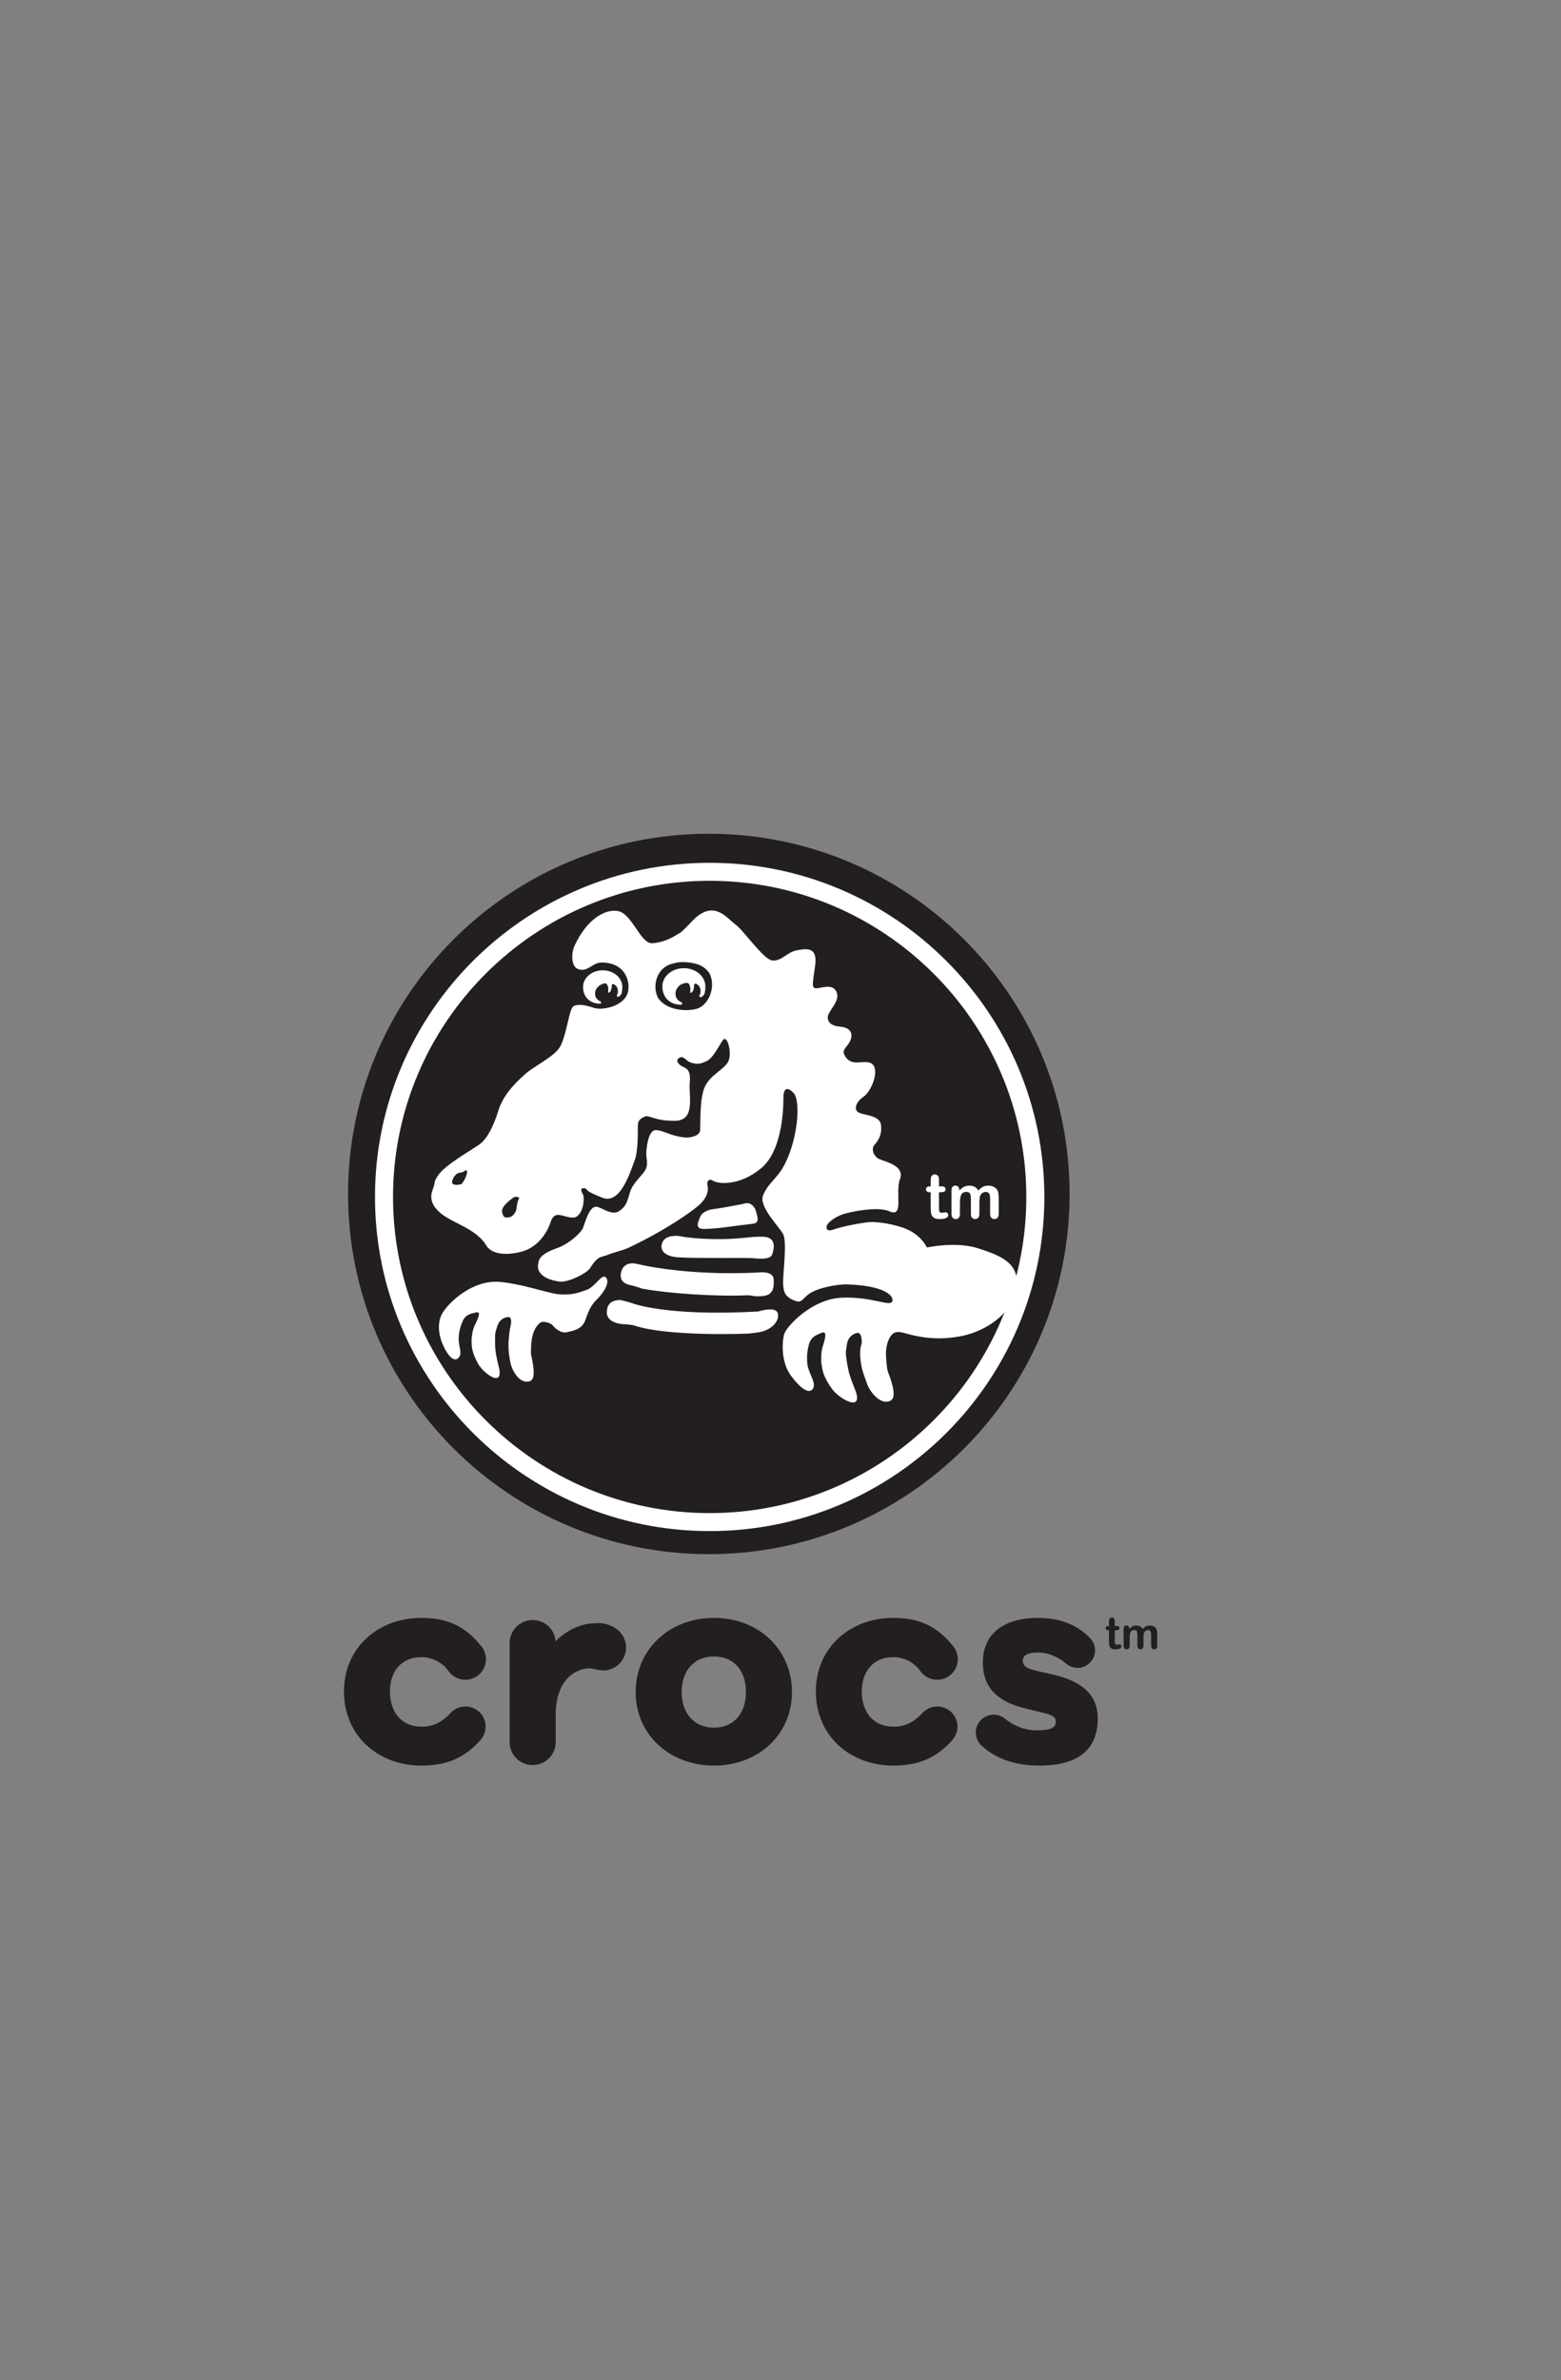
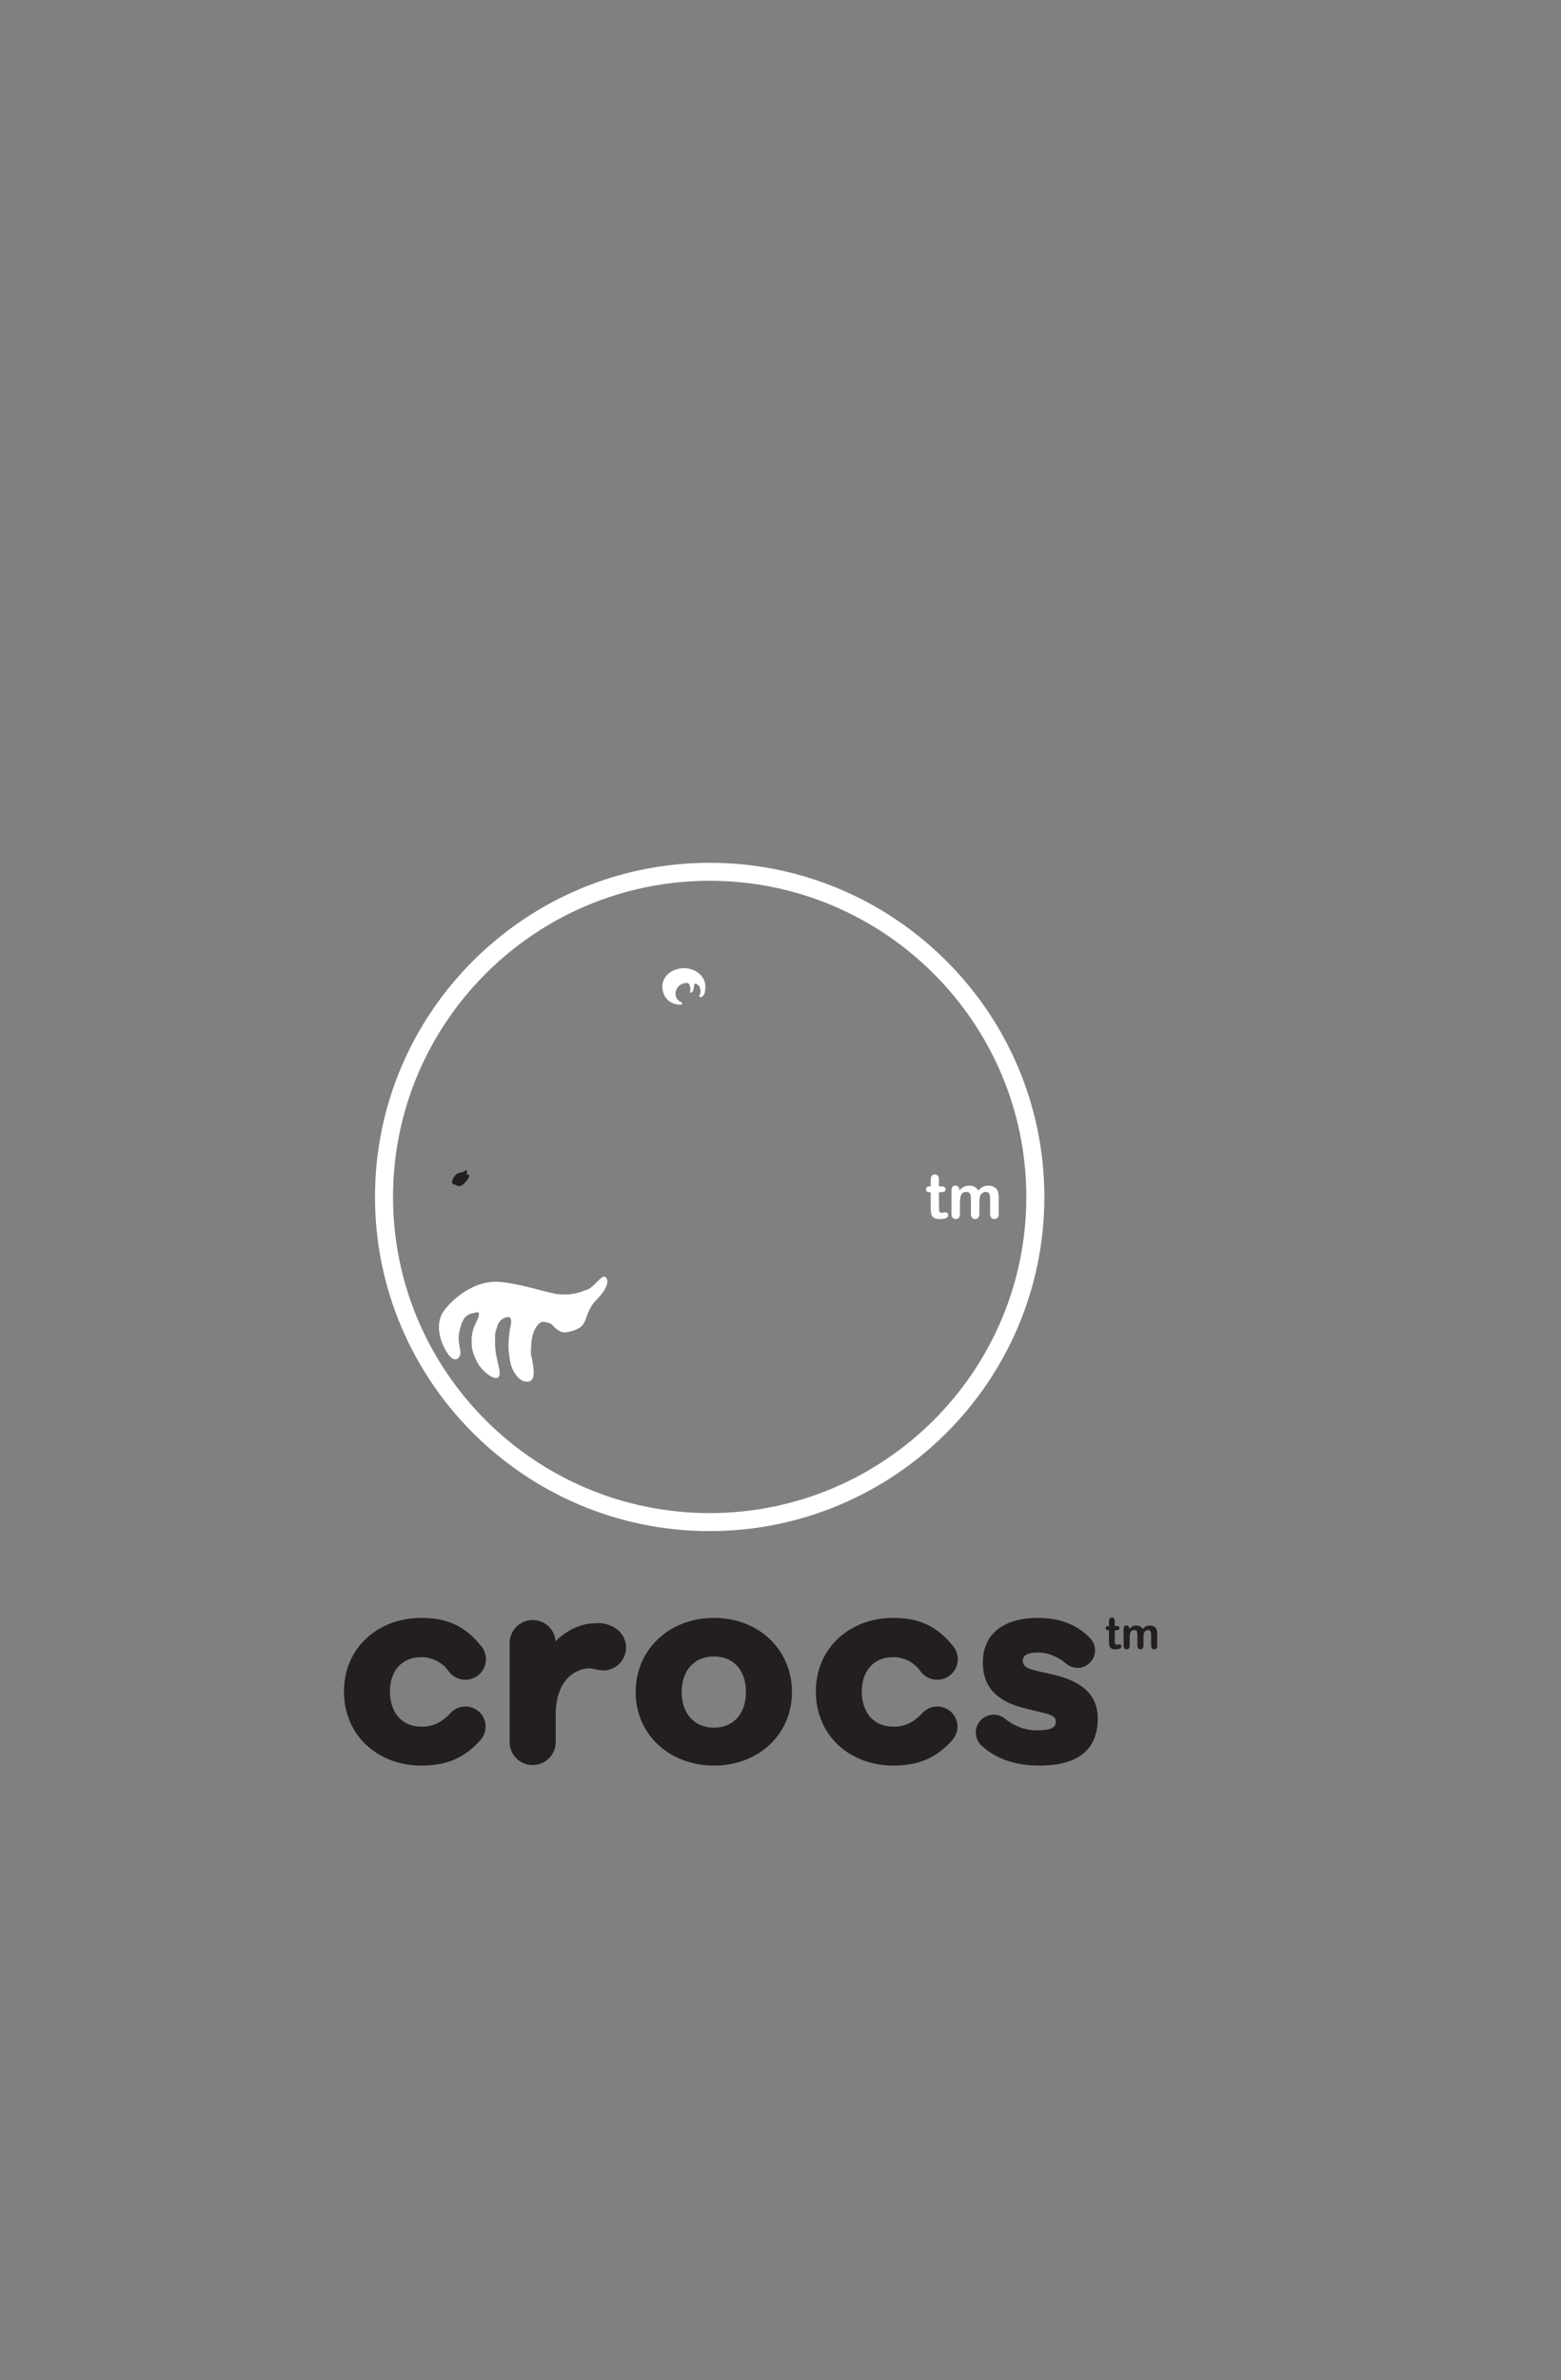
<svg xmlns="http://www.w3.org/2000/svg" width="124" height="189" xml:space="preserve">
  <rect width="100%" height="100%" fill="#808080" stroke="none" />
  <g transform="translate(-943 -474)">
    <g>
      <g>
        <path d="M43.563 65.379C44.407 65.379 45.222 65.823 45.669 66.446 45.679 66.463 45.691 66.478 45.703 66.495 45.72 66.519 45.74 66.543 45.756 66.569L45.758 66.567C46.325 67.269 47.354 67.379 48.057 66.812 48.441 66.502 48.664 66.035 48.664 65.541 48.665 65.134 48.512 64.742 48.237 64.442 47.112 63.057 45.774 62.262 43.563 62.262 40.05 62.262 37.409 64.692 37.409 68.1 37.409 71.56 40.05 73.99 43.563 73.99 45.809 73.99 47.13 73.198 48.239 71.957L48.237 71.955C48.495 71.663 48.638 71.287 48.638 70.897 48.638 70.013 47.922 69.297 47.038 69.297 47.038 69.297 47.038 69.297 47.037 69.297 46.553 69.297 46.122 69.512 45.828 69.851 45.301 70.376 44.694 70.9 43.563 70.9 41.952 70.9 41.054 69.738 41.054 68.1 41.054 66.515 41.952 65.379 43.563 65.379M29.335 70.98C27.75 70.98 26.773 69.817 26.773 68.153 26.773 66.463 27.75 65.326 29.335 65.326 30.92 65.326 31.87 66.463 31.87 68.153 31.87 69.817 30.919 70.979 29.335 70.979M29.335 62.262C25.848 62.262 23.126 64.72 23.126 68.153 23.126 71.56 25.848 73.99 29.335 73.99 32.821 73.99 35.516 71.56 35.516 68.153 35.516 64.72 32.821 62.262 29.335 62.262M56.064 66.727C54.532 66.383 53.818 66.304 53.818 65.669 53.818 65.222 54.215 65.01 55.033 65.01 55.879 65.01 56.671 65.406 57.2 65.854L57.202 65.852C57.458 66.095 57.798 66.23 58.151 66.231 58.921 66.231 59.546 65.606 59.545 64.836 59.545 64.836 59.545 64.836 59.545 64.835 59.545 64.424 59.364 64.057 59.08 63.801 58.156 62.862 56.843 62.262 55.007 62.262 52.604 62.262 50.649 63.293 50.649 65.828 50.649 68.18 52.366 69.025 53.898 69.421 55.721 69.896 56.433 69.896 56.433 70.504 56.433 70.98 56.064 71.191 54.902 71.191 53.992 71.191 53.143 70.857 52.436 70.293L52.469 70.325C52.468 70.323 52.466 70.322 52.465 70.321 51.897 69.804 51.02 69.826 50.484 70.384 50.048 70.839 49.98 71.505 50.26 72.033 50.27 72.051 50.281 72.07 50.291 72.089 50.318 72.132 50.343 72.174 50.373 72.216 50.395 72.245 50.421 72.272 50.445 72.3 50.471 72.33 50.494 72.364 50.524 72.393 50.547 72.415 50.574 72.431 50.598 72.45 51.577 73.331 52.992 73.99 55.139 73.99 58.678 73.99 59.761 72.301 59.761 70.24 59.761 67.863 57.701 67.096 56.064 66.727M6.155 65.379C6.998 65.379 7.812 65.823 8.26 66.446 8.27 66.462 8.282 66.477 8.293 66.493 8.31 66.518 8.332 66.542 8.348 66.569L8.349 66.567C8.915 67.27 9.944 67.381 10.647 66.815 11.032 66.505 11.256 66.036 11.256 65.541 11.256 65.135 11.104 64.744 10.83 64.444 9.705 63.058 8.366 62.262 6.155 62.262 2.642 62.262 6.53874e-15 64.692 6.53874e-15 68.1 6.53874e-15 71.56 2.642 73.99 6.155 73.99 8.4 73.99 9.721 73.198 10.83 71.957L10.828 71.955C11.087 71.663 11.229 71.287 11.229 70.897 11.23 70.013 10.514 69.297 9.63 69.296 9.63 69.296 9.63 69.296 9.629 69.296 9.145 69.296 8.712 69.512 8.419 69.851 7.893 70.376 7.286 70.9 6.155 70.9 4.543 70.9 3.645 69.738 3.645 68.1 3.645 66.515 4.543 65.379 6.155 65.379M21.36 62.987C20.813 62.696 20.421 62.636 19.606 62.705 18.134 62.828 16.994 63.862 16.785 64.121L16.785 64.196C16.784 64.172 16.781 64.15 16.779 64.127L16.778 64.127 16.778 64.118C16.706 63.175 15.923 62.431 14.96 62.431 13.969 62.431 13.159 63.221 13.135 64.212L13.135 72.183C13.167 73.167 13.974 73.948 14.959 73.949 15.956 73.949 16.769 73.15 16.785 72.153L16.785 69.985C16.785 67.028 18.494 66.282 19.452 66.263 19.705 66.257 20.355 66.505 20.863 66.413 21.857 66.231 22.514 65.278 22.332 64.285 22.229 63.724 21.869 63.244 21.36 62.987M60.597 62.908 60.648 62.908 60.648 62.627C60.648 62.552 60.65 62.493 60.654 62.45 60.656 62.412 60.667 62.374 60.687 62.34 60.727 62.273 60.8 62.231 60.878 62.232 60.937 62.232 60.99 62.255 61.037 62.299 61.069 62.329 61.089 62.365 61.098 62.408 61.106 62.451 61.11 62.511 61.11 62.59L61.11 62.908 61.281 62.908C61.347 62.908 61.397 62.924 61.432 62.955 61.466 62.986 61.483 63.026 61.483 63.075 61.483 63.138 61.459 63.181 61.409 63.206 61.36 63.232 61.289 63.244 61.197 63.244L61.11 63.244 61.11 64.096C61.11 64.169 61.113 64.224 61.118 64.263 61.123 64.303 61.137 64.334 61.159 64.358 61.181 64.383 61.217 64.395 61.267 64.395 61.295 64.395 61.331 64.39 61.378 64.38 61.414 64.372 61.45 64.368 61.487 64.366 61.525 64.366 61.558 64.381 61.588 64.411 61.618 64.441 61.634 64.481 61.633 64.523 61.633 64.598 61.593 64.656 61.511 64.696 61.429 64.736 61.311 64.755 61.158 64.755 61.013 64.755 60.903 64.731 60.829 64.683 60.754 64.634 60.706 64.566 60.682 64.48 60.659 64.394 60.647 64.279 60.647 64.135L60.647 63.244 60.586 63.244C60.519 63.244 60.468 63.228 60.433 63.196 60.398 63.164 60.38 63.124 60.38 63.075 60.38 63.026 60.398 62.986 60.435 62.955 60.472 62.924 60.526 62.908 60.597 62.908M63.384 63.844 63.384 64.463C63.384 64.56 63.361 64.634 63.317 64.683 63.273 64.731 63.214 64.755 63.141 64.755 63.076 64.757 63.013 64.731 62.97 64.683 62.926 64.634 62.904 64.56 62.904 64.463L62.904 63.721C62.904 63.605 62.9 63.514 62.892 63.449 62.887 63.391 62.865 63.336 62.828 63.29 62.793 63.248 62.737 63.228 62.661 63.228 62.51 63.228 62.41 63.28 62.362 63.385 62.314 63.489 62.29 63.639 62.29 63.834L62.29 64.463C62.29 64.559 62.268 64.632 62.224 64.681 62.181 64.731 62.117 64.758 62.051 64.755 61.985 64.757 61.922 64.73 61.878 64.681 61.833 64.632 61.81 64.559 61.81 64.462L61.81 63.132C61.81 63.044 61.831 62.977 61.871 62.932 61.911 62.887 61.97 62.862 62.031 62.864 62.094 62.864 62.147 62.885 62.19 62.928 62.233 62.971 62.254 63.03 62.254 63.105L62.254 63.149C62.335 63.052 62.421 62.981 62.513 62.936 62.604 62.89 62.706 62.867 62.819 62.867 62.936 62.867 63.036 62.891 63.12 62.937 63.204 62.984 63.273 63.055 63.327 63.149 63.406 63.053 63.49 62.983 63.58 62.936 63.669 62.89 63.769 62.867 63.878 62.867 64.005 62.867 64.115 62.892 64.207 62.942 64.299 62.992 64.368 63.064 64.413 63.158 64.453 63.242 64.473 63.374 64.473 63.554L64.473 64.462C64.473 64.56 64.451 64.634 64.406 64.683 64.361 64.731 64.297 64.758 64.231 64.755 64.165 64.757 64.101 64.73 64.057 64.681 64.012 64.632 63.99 64.559 63.99 64.463L63.99 63.681C63.99 63.581 63.986 63.501 63.977 63.441 63.97 63.384 63.946 63.331 63.908 63.289 63.87 63.248 63.814 63.228 63.738 63.228 63.676 63.228 63.618 63.246 63.563 63.282 63.508 63.319 63.463 63.369 63.434 63.429 63.401 63.507 63.384 63.646 63.384 63.844M9.8 27.445C9.8 27.445 9.409 28.038 9.109 27.979 8.809 27.919 8.662 27.809 8.876 27.413 8.876 27.413 9.278 27.122 9.475 27.139 9.673 27.154 9.746 27.111 9.797 27.035 9.849 26.959 10.049 27.206 9.8 27.445" fill="#231F20" transform="matrix(1.002 0 0 1 970.323 540.201)" />
-         <path d="M57.527 28.601C57.527 44.397 44.721 57.202 28.926 57.202 13.131 57.202 0.325 44.397 0.325 28.601 0.325 12.805 13.131-3.73642e-15 28.926-3.73642e-15 44.721-3.73642e-15 57.527 12.805 57.527 28.601" fill="#231F20" transform="matrix(1.002 0 0 1 970.323 540.201)" />
        <path d="M3.89 28.839C3.89 14.997 15.151 3.736 28.993 3.736 42.834 3.736 54.096 14.997 54.096 28.839 54.096 42.681 42.834 53.942 28.993 53.942 15.151 53.942 3.89 42.681 3.89 28.839M2.46 28.839C2.46 43.469 14.362 55.371 28.993 55.371 43.623 55.371 55.526 43.469 55.526 28.839 55.526 14.209 43.623 2.307 28.993 2.307 14.362 2.307 2.46 14.209 2.46 28.839" fill="#FFFFFF" transform="matrix(1.002 0 0 1 970.323 540.201)" />
        <path d="M46.444 27.999 46.516 27.999 46.516 27.605C46.516 27.499 46.519 27.416 46.525 27.356 46.53 27.296 46.545 27.244 46.571 27.201 46.596 27.156 46.633 27.119 46.682 27.091 46.729 27.063 46.783 27.049 46.842 27.049 46.926 27.049 47.001 27.081 47.069 27.143 47.113 27.185 47.142 27.235 47.153 27.296 47.165 27.356 47.171 27.442 47.171 27.552L47.171 27.999 47.411 27.999C47.503 27.999 47.574 28.021 47.623 28.064 47.671 28.106 47.698 28.168 47.696 28.232 47.696 28.319 47.661 28.379 47.591 28.414 47.523 28.449 47.423 28.466 47.293 28.466L47.171 28.466 47.171 29.673C47.171 29.776 47.175 29.855 47.182 29.91 47.189 29.966 47.208 30.01 47.239 30.045 47.271 30.08 47.321 30.096 47.392 30.096 47.43 30.096 47.482 30.09 47.547 30.076 47.598 30.064 47.649 30.058 47.701 30.055 47.753 30.055 47.801 30.076 47.844 30.119 47.886 30.16 47.907 30.212 47.907 30.274 47.907 30.378 47.849 30.458 47.734 30.514 47.619 30.569 47.454 30.596 47.239 30.596 47.033 30.596 46.878 30.562 46.773 30.493 46.67 30.428 46.596 30.326 46.565 30.208 46.532 30.087 46.516 29.925 46.516 29.722L46.516 28.466 46.43 28.466C46.336 28.466 46.263 28.444 46.214 28.4 46.164 28.356 46.14 28.3 46.14 28.232 46.14 28.163 46.166 28.108 46.218 28.064 46.269 28.021 46.345 27.999 46.444 27.999M50.374 29.311 50.374 30.183C50.374 30.321 50.343 30.424 50.281 30.493 50.218 30.562 50.137 30.596 50.035 30.596 49.936 30.596 49.856 30.562 49.795 30.493 49.733 30.424 49.703 30.321 49.703 30.183L49.703 29.138C49.703 28.974 49.697 28.846 49.686 28.754 49.675 28.663 49.644 28.588 49.595 28.529 49.545 28.471 49.467 28.442 49.359 28.442 49.145 28.442 49.004 28.515 48.936 28.663 48.868 28.81 48.834 29.021 48.834 29.297L48.834 30.183C48.834 30.319 48.803 30.422 48.742 30.492 48.681 30.561 48.6 30.596 48.499 30.596 48.401 30.596 48.32 30.561 48.257 30.492 48.194 30.423 48.162 30.32 48.162 30.184L48.162 28.313C48.162 28.191 48.191 28.097 48.247 28.033 48.304 27.969 48.379 27.937 48.471 27.937 48.56 27.937 48.634 27.967 48.694 28.026 48.754 28.085 48.784 28.167 48.784 28.271L48.784 28.333C48.898 28.199 49.019 28.1 49.148 28.037 49.278 27.974 49.421 27.942 49.579 27.942 49.744 27.942 49.885 27.974 50.003 28.039 50.121 28.104 50.218 28.202 50.295 28.333 50.406 28.2 50.524 28.102 50.65 28.038 50.78 27.973 50.924 27.94 51.07 27.942 51.249 27.942 51.403 27.977 51.532 28.046 51.658 28.112 51.76 28.217 51.822 28.345 51.878 28.463 51.906 28.65 51.906 28.904L51.906 30.183C51.906 30.321 51.875 30.424 51.812 30.493 51.75 30.562 51.668 30.596 51.565 30.596 51.466 30.596 51.384 30.561 51.321 30.492 51.258 30.422 51.226 30.319 51.226 30.183L51.226 29.081C51.226 28.94 51.22 28.827 51.208 28.742 51.196 28.657 51.164 28.586 51.112 28.528 51.059 28.471 50.979 28.442 50.872 28.442 50.786 28.442 50.704 28.467 50.627 28.519 50.549 28.57 50.487 28.641 50.446 28.725 50.398 28.836 50.374 29.031 50.374 29.311M20.774 35.238C20.456 34.861 19.875 36.05 19.186 36.237 18.864 36.323 18.216 36.707 16.844 36.546 15.663 36.321 14.053 35.75 12.408 35.589 10.194 35.371 8.302 37.22 7.802 38.071 7.458 38.656 7.415 39.557 7.817 40.512 8.245 41.531 8.784 42.03 9.127 41.555 9.387 41.194 9.09 40.717 9.093 40.107 9.097 39.5 9.278 38.985 9.433 38.652 9.684 38.112 10.241 38.071 10.441 38.016 10.855 37.899 10.716 38.329 10.448 38.861 10.278 39.201 10.193 39.444 10.12 40.053 10.119 40.4 10.112 40.629 10.172 40.929 10.233 41.228 10.39 41.652 10.637 42.087 10.985 42.699 11.961 43.463 12.242 43.147 12.487 42.87 12.24 42.3 12.121 41.654 12.071 41.386 11.986 41.17 11.977 40.287 11.97 39.528 12.003 39.635 12.135 39.164 12.286 38.62 12.627 38.418 13.009 38.377 13.389 38.336 13.213 39.071 13.213 39.071 13.182 39.277 13.132 39.316 13.068 40.071 12.993 40.945 13.098 41.456 13.198 42.007 13.291 42.522 13.825 43.587 14.587 43.504 14.995 43.461 15.233 43.114 14.843 41.412 14.785 41.157 14.858 40.379 14.89 40.143 14.921 39.907 15.043 39.433 15.277 39.117 15.398 38.954 15.521 38.827 15.682 38.766 15.953 38.716 16.425 38.882 16.513 38.995 16.698 39.232 17.148 39.669 17.642 39.582 18.947 39.35 19.039 38.894 19.254 38.292 19.579 37.383 19.919 37.118 20.155 36.867 20.644 36.35 21.093 35.615 20.774 35.238" fill="#FFFFFF" transform="matrix(1.002 0 0 1 970.323 540.201)" />
-         <path d="M21.701 12.944C21.867 12.958 21.993 12.725 22.008 12.681 22.051 12.559 22.069 12.299 22.069 12.166 22.069 11.435 21.37 10.843 20.511 10.843 19.651 10.843 18.954 11.435 18.954 12.166 18.954 12.898 19.437 13.492 20.296 13.492 20.306 13.492 20.38 13.487 20.389 13.427 20.407 13.375 20.342 13.32 20.352 13.32 20.161 13.25 19.905 13.058 19.905 12.693 19.905 12.31 20.209 11.99 20.625 11.883 20.706 11.874 20.802 11.883 20.85 11.959 20.897 12.032 20.954 12.187 20.958 12.312 20.961 12.438 20.906 12.654 20.994 12.617 21.131 12.559 21.162 12.452 21.182 12.371 21.191 12.335 21.242 12.171 21.232 12.011 21.234 11.975 21.258 11.94 21.307 11.938 21.343 11.934 21.379 11.941 21.41 11.959 21.442 11.977 21.493 12.012 21.532 12.04 21.674 12.172 21.745 12.371 21.71 12.637 21.681 12.797 21.545 12.87 21.701 12.944M21.943 34.996C21.891 35.571 22.343 35.763 22.726 35.845 23.033 35.913 23.334 36.005 23.627 36.118 25.658 36.494 29.342 36.755 31.892 36.649 32.413 36.628 32.44 36.787 33.224 36.704 34.007 36.622 34.118 36.075 34.066 35.362 34.013 34.651 32.779 34.843 32.779 34.843 26.985 35.116 23.327 34.176 23.327 34.176 22.388 33.929 21.995 34.422 21.943 34.996M27.998 13.889C27.296 14.102 25.824 14.09 25.047 13.229 24.461 12.581 24.542 10.967 25.726 10.423 25.907 10.339 26.375 10.229 26.464 10.21 26.92 10.18 27.179 10.181 27.658 10.268 28.407 10.402 28.77 10.77 28.988 11.103 29.536 12.246 28.846 13.632 27.998 13.889M13.876 28.993C13.771 29.066 13.684 29.645 13.672 29.804 13.66 29.961 13.411 30.498 12.941 30.47 12.794 30.46 12.629 30.518 12.536 30.021 12.444 29.522 13.486 28.855 13.486 28.855 13.73 28.762 13.98 28.92 13.876 28.993M50.272 32.917C48.494 32.347 46.212 32.853 46.212 32.853 46.212 32.853 45.881 32.068 44.88 31.524 44.24 31.178 42.962 30.862 41.898 30.828 41.385 30.812 39.477 31.172 38.719 31.454 38.607 31.496 38.186 31.588 38.269 31.159 38.332 30.829 39.12 30.318 39.708 30.164 41.002 29.824 42.532 29.661 43.234 29.978 44.434 30.52 43.678 28.48 44.077 27.426 44.48 26.374 42.974 26.058 42.472 25.847 41.97 25.637 41.769 25.005 42.07 24.69 42.371 24.373 42.672 23.848 42.573 23.111 42.472 22.374 41.367 22.374 40.865 22.163 40.362 21.953 40.564 21.321 41.166 20.9 41.769 20.48 42.271 19.216 42.07 18.585 41.87 17.953 41.166 18.163 40.665 18.163 40.163 18.163 39.861 17.953 39.661 17.532 39.459 17.111 39.962 16.9 40.163 16.375 40.363 15.848 40.144 15.393 39.359 15.322 38.859 15.276 38.355 15.111 38.355 14.585 38.355 14.058 39.359 13.322 39.058 12.585 38.757 11.848 37.854 12.269 37.452 12.269 37.05 12.269 37.15 11.953 37.352 10.48 37.551 9.006 36.77 9.083 35.84 9.269 35.151 9.406 34.64 10.164 33.938 10.058 33.235 9.953 31.735 7.726 31.032 7.2 30.329 6.674 29.386 5.291 27.819 6.723 27.571 6.949 27.067 7.535 26.683 7.845 26.555 7.913 26.423 7.99 26.285 8.078 25.605 8.516 24.823 8.691 24.401 8.691 23.497 8.691 22.835 6.351 21.731 6.141 20.626 5.929 19.18 6.912 18.276 8.901 18.005 9.497 18.018 10.515 18.521 10.726 19.318 11.06 19.661 10.218 20.45 10.223 22.126 10.234 22.644 11.454 22.548 12.378 22.411 13.702 20.464 14.051 19.822 13.827 18.206 13.275 18.072 13.854 18.076 13.847 17.802 14.317 17.573 16.269 17.072 17.006 16.569 17.742 15.063 18.479 14.461 19.005 13.858 19.532 12.674 20.588 12.251 21.953 11.829 23.317 11.346 24.167 10.846 24.584 10.347 25.001 8.029 26.24 7.435 27.164 7.057 27.753 7.298 27.586 7.031 28.269 6.45 29.751 8.336 30.584 8.938 30.899 9.541 31.216 10.735 31.75 11.292 32.704 11.481 33.027 12.152 33.636 13.959 33.215 15.766 32.795 16.34 30.954 16.34 30.954 16.441 30.638 16.569 30.268 16.971 30.268 17.372 30.268 17.674 30.48 18.176 30.48 18.677 30.48 19.034 29.681 19.002 28.944 18.983 28.502 18.873 28.66 18.81 28.291 18.777 28.104 19.147 28.106 19.233 28.226 19.32 28.346 19.265 28.406 20.485 28.9 21.935 29.487 22.717 26.758 23.017 26.021 23.319 25.284 23.296 23.848 23.296 23.321 23.296 22.795 23.397 22.69 23.798 22.48 24.2 22.269 24.501 22.795 26.208 22.795 27.915 22.795 27.312 20.795 27.413 19.742 27.48 19.048 27.354 18.682 26.887 18.508 26.679 18.43 26.293 18.108 26.468 17.901 26.855 17.445 27.114 18.071 27.516 18.176 27.917 18.281 28.139 18.357 28.796 18.03 29.308 17.774 29.818 16.643 30.074 16.351 30.404 15.974 30.825 17.532 30.423 18.163 30.021 18.795 28.99 19.19 28.588 20.139 28.187 21.084 28.266 23.039 28.243 23.505 28.217 24.061 27.352 24.134 27.074 24.115 25.931 24.035 25.312 23.532 24.71 23.532 24.108 23.532 23.966 25.019 23.966 25.44 23.966 25.861 24.187 26.334 23.786 26.861 23.384 27.386 22.883 27.813 22.681 28.443 22.481 29.075 22.443 29.526 21.84 29.947 21.238 30.368 20.449 29.672 20.037 29.617 19.489 29.545 19.187 30.645 18.96 31.274 18.818 31.671 17.829 32.575 16.925 32.89 15.393 33.426 15.45 33.893 15.395 34.186 15.294 34.712 15.641 35.357 17.099 35.562 17.705 35.647 19.222 34.949 19.523 34.474 20.16 33.466 20.377 33.656 20.879 33.447 21.381 33.236 22.121 33.084 22.584 32.863 25.556 31.448 27.535 30.022 28.137 29.497 28.739 28.97 28.929 28.38 28.827 27.959 28.728 27.537 28.978 27.351 29.279 27.561 29.581 27.772 31.243 28.054 33.05 26.58 34.857 25.106 34.841 21.427 34.841 20.9 34.841 20.374 35.042 19.953 35.645 20.585 36.247 21.216 35.975 24.436 34.819 26.469 34.286 27.405 33.636 27.742 33.235 28.689 32.833 29.637 34.64 31.321 34.841 31.847 35.042 32.373 34.941 33.636 34.841 35.005 34.741 36.373 34.933 36.718 35.636 37.035 36.34 37.35 36.294 36.919 36.906 36.513 37.675 36.002 39.224 35.767 39.837 35.783 42.821 35.86 43.608 36.685 43.476 37.111 43.324 37.6 41.875 36.734 39.464 36.839 37.056 36.944 35.048 39.157 34.895 39.744 34.704 40.474 34.676 42.004 35.442 43.038 36.172 44.024 36.915 44.589 37.207 44.009 37.427 43.569 36.841 42.842 36.746 42.166 36.651 41.493 36.763 40.894 36.874 40.501 37.058 39.864 37.647 39.73 37.854 39.637 38.279 39.444 38.198 39.941 37.997 40.574 37.869 40.977 37.817 41.259 37.838 41.945 37.893 42.329 37.923 42.585 38.036 42.907 38.149 43.229 38.386 43.675 38.721 44.118 39.193 44.742 40.362 45.436 40.613 45.042 40.831 44.697 40.474 44.103 40.242 43.407 40.145 43.117 40.02 42.892 39.867 41.915 39.736 41.075 39.79 41.188 39.854 40.646 39.929 40.019 40.263 39.742 40.665 39.637 41.066 39.532 41.053 40.374 41.053 40.374 41.053 40.608 40.877 40.683 40.93 41.53 40.992 42.511 41.257 43.035 41.453 43.63 41.637 44.185 42.382 45.282 43.186 45.072 43.615 44.959 43.816 44.537 43.123 42.712 43.019 42.439 42.972 41.566 42.968 41.3 42.964 41.033 43.016 40.489 43.217 40.102 43.417 39.716 43.64 39.471 44.225 39.595 44.811 39.719 46.497 40.373 48.938 39.889 50.905 39.5 53.015 38.082 53.316 36.081 53.618 34.082 52.037 33.483 50.271 32.917M30.979 31.147C31.573 31.058 32.353 30.994 32.53 30.943 32.978 30.815 32.746 30.353 32.669 29.997 32.59 29.642 32.242 29.237 31.825 29.347 31.406 29.457 31.004 29.505 30.456 29.614 29.908 29.723 29.101 29.833 29.101 29.833 29.101 29.833 28.433 29.979 28.268 30.364 28.11 30.735 27.79 31.35 28.442 31.377 29.095 31.405 30.64 31.197 30.979 31.147M25.317 32.316C25.011 32.766 25.08 33.555 26.541 33.637 28.004 33.72 31.919 33.665 32.31 33.693 32.702 33.72 33.798 33.885 33.955 33.391 34.112 32.898 34.295 32.023 33.197 31.995 32.101 31.969 31.37 32.215 29.439 32.187 27.507 32.16 26.59 31.947 26.59 31.947 26.59 31.947 25.665 31.803 25.317 32.316M32.833 37.935C25.367 38.346 22.787 37.253 22.787 37.253 22.787 37.253 21.96 36.994 21.804 37.022 21.647 37.049 20.863 37.037 20.838 37.966 20.811 38.898 22.102 38.949 22.286 38.949 22.467 38.949 22.964 39.031 22.964 39.031 25.679 39.962 32.075 39.688 32.075 39.688 32.075 39.688 32.607 39.63 32.888 39.584 34.049 39.389 34.583 38.548 34.374 38.028 34.165 37.509 32.833 37.935 32.833 37.935" fill="#FFFFFF" transform="matrix(1.002 0 0 1 970.323 540.201)" />
        <path d="M26.946 10.674C26.005 10.674 25.241 11.323 25.241 12.124 25.241 12.926 25.77 13.576 26.711 13.576 26.721 13.576 26.803 13.571 26.813 13.505 26.833 13.449 26.762 13.388 26.772 13.388 26.563 13.311 26.282 13.101 26.282 12.7 26.282 12.399 26.456 12.133 26.723 11.963L26.963 11.88C26.963 11.88 27.251 11.771 27.351 11.928 27.401 12.005 27.461 12.172 27.465 12.307 27.469 12.44 27.41 12.673 27.505 12.633 27.652 12.572 27.685 12.456 27.705 12.37 27.715 12.331 27.77 12.155 27.759 11.984 27.76 11.94 27.796 11.905 27.84 11.905 27.898 11.902 27.926 11.916 27.95 11.928 27.991 11.951 28.06 12 28.103 12.032 28.23 12.176 28.295 12.376 28.261 12.64 28.229 12.815 28.079 12.895 28.25 12.976 28.432 12.992 28.569 12.736 28.587 12.687 28.633 12.556 28.652 12.269 28.652 12.124 28.652 11.323 27.888 10.674 26.946 10.674" fill="#FFFFFF" transform="matrix(1.002 0 0 1 970.323 540.201)" />
        <path d="M9.222 27.843C9.222 27.843 8.439 28.018 8.586 27.549 8.734 27.079 9.018 26.942 9.158 26.919 9.299 26.896 9.421 26.875 9.524 26.814 9.626 26.752 9.71 26.579 9.754 26.842 9.799 27.105 9.35 27.933 9.222 27.843" fill="#231F20" transform="matrix(1.002 0 0 1 970.323 540.201)" />
      </g>
    </g>
  </g>
</svg>